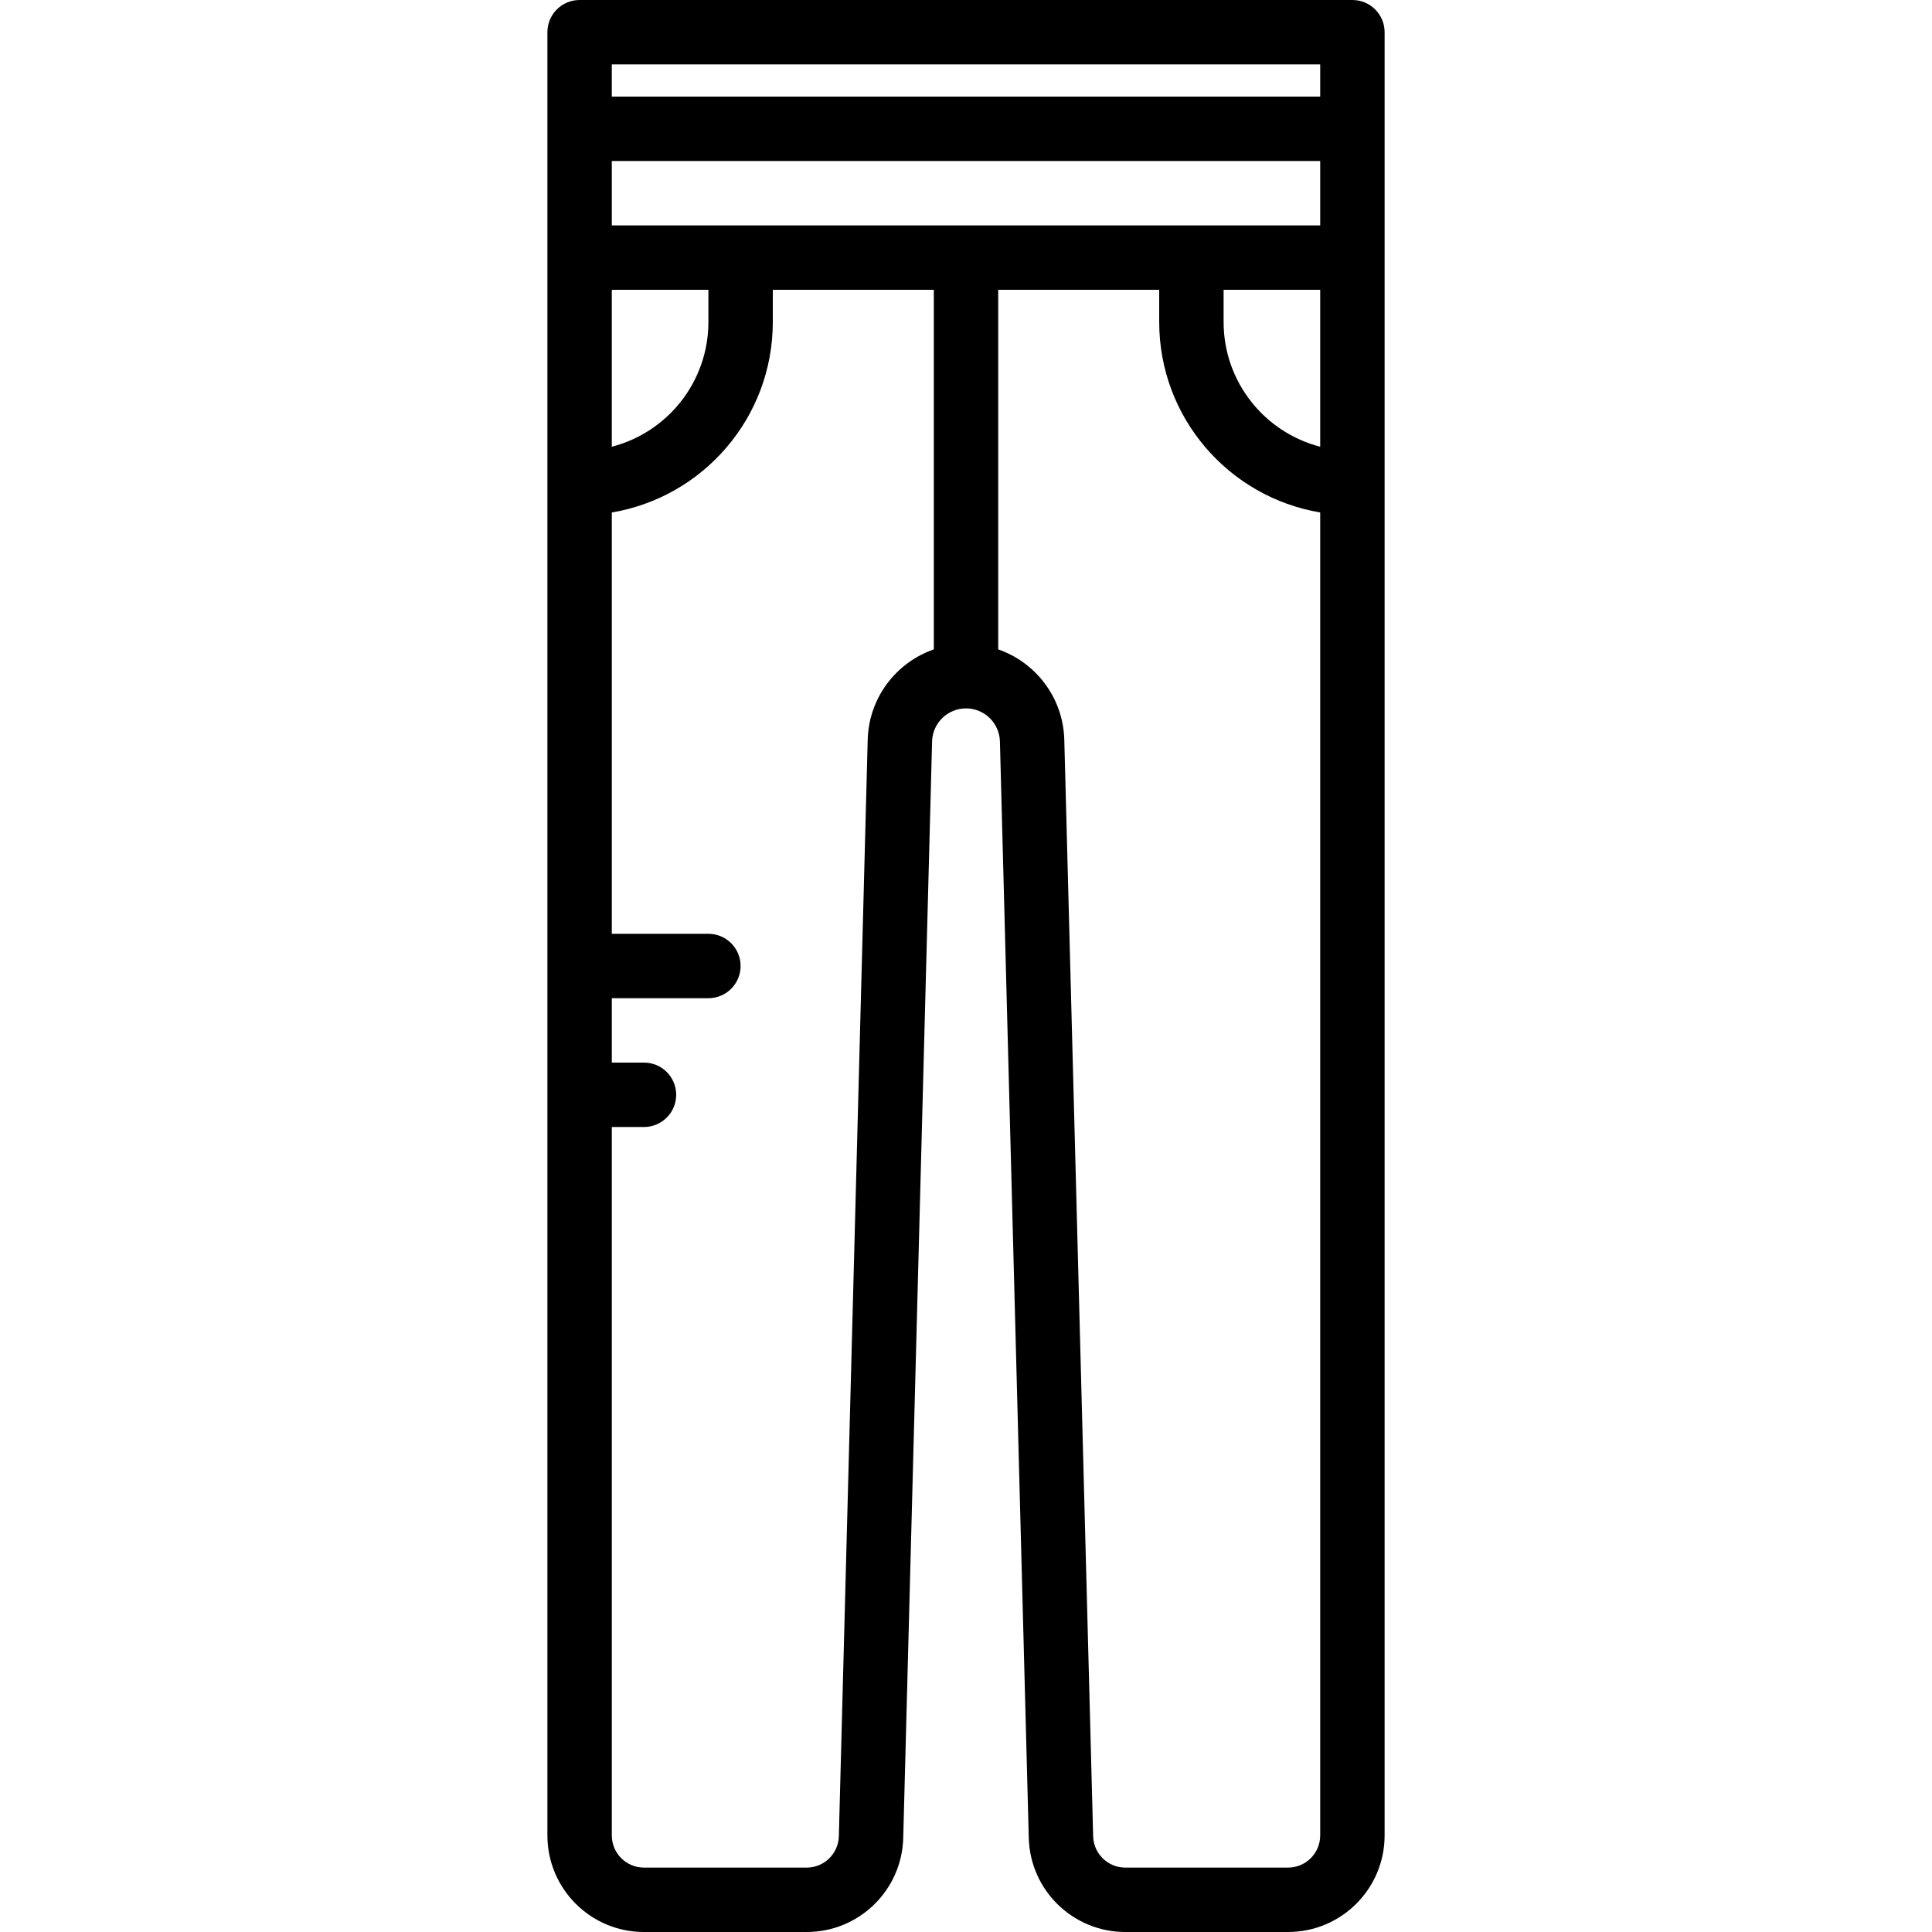
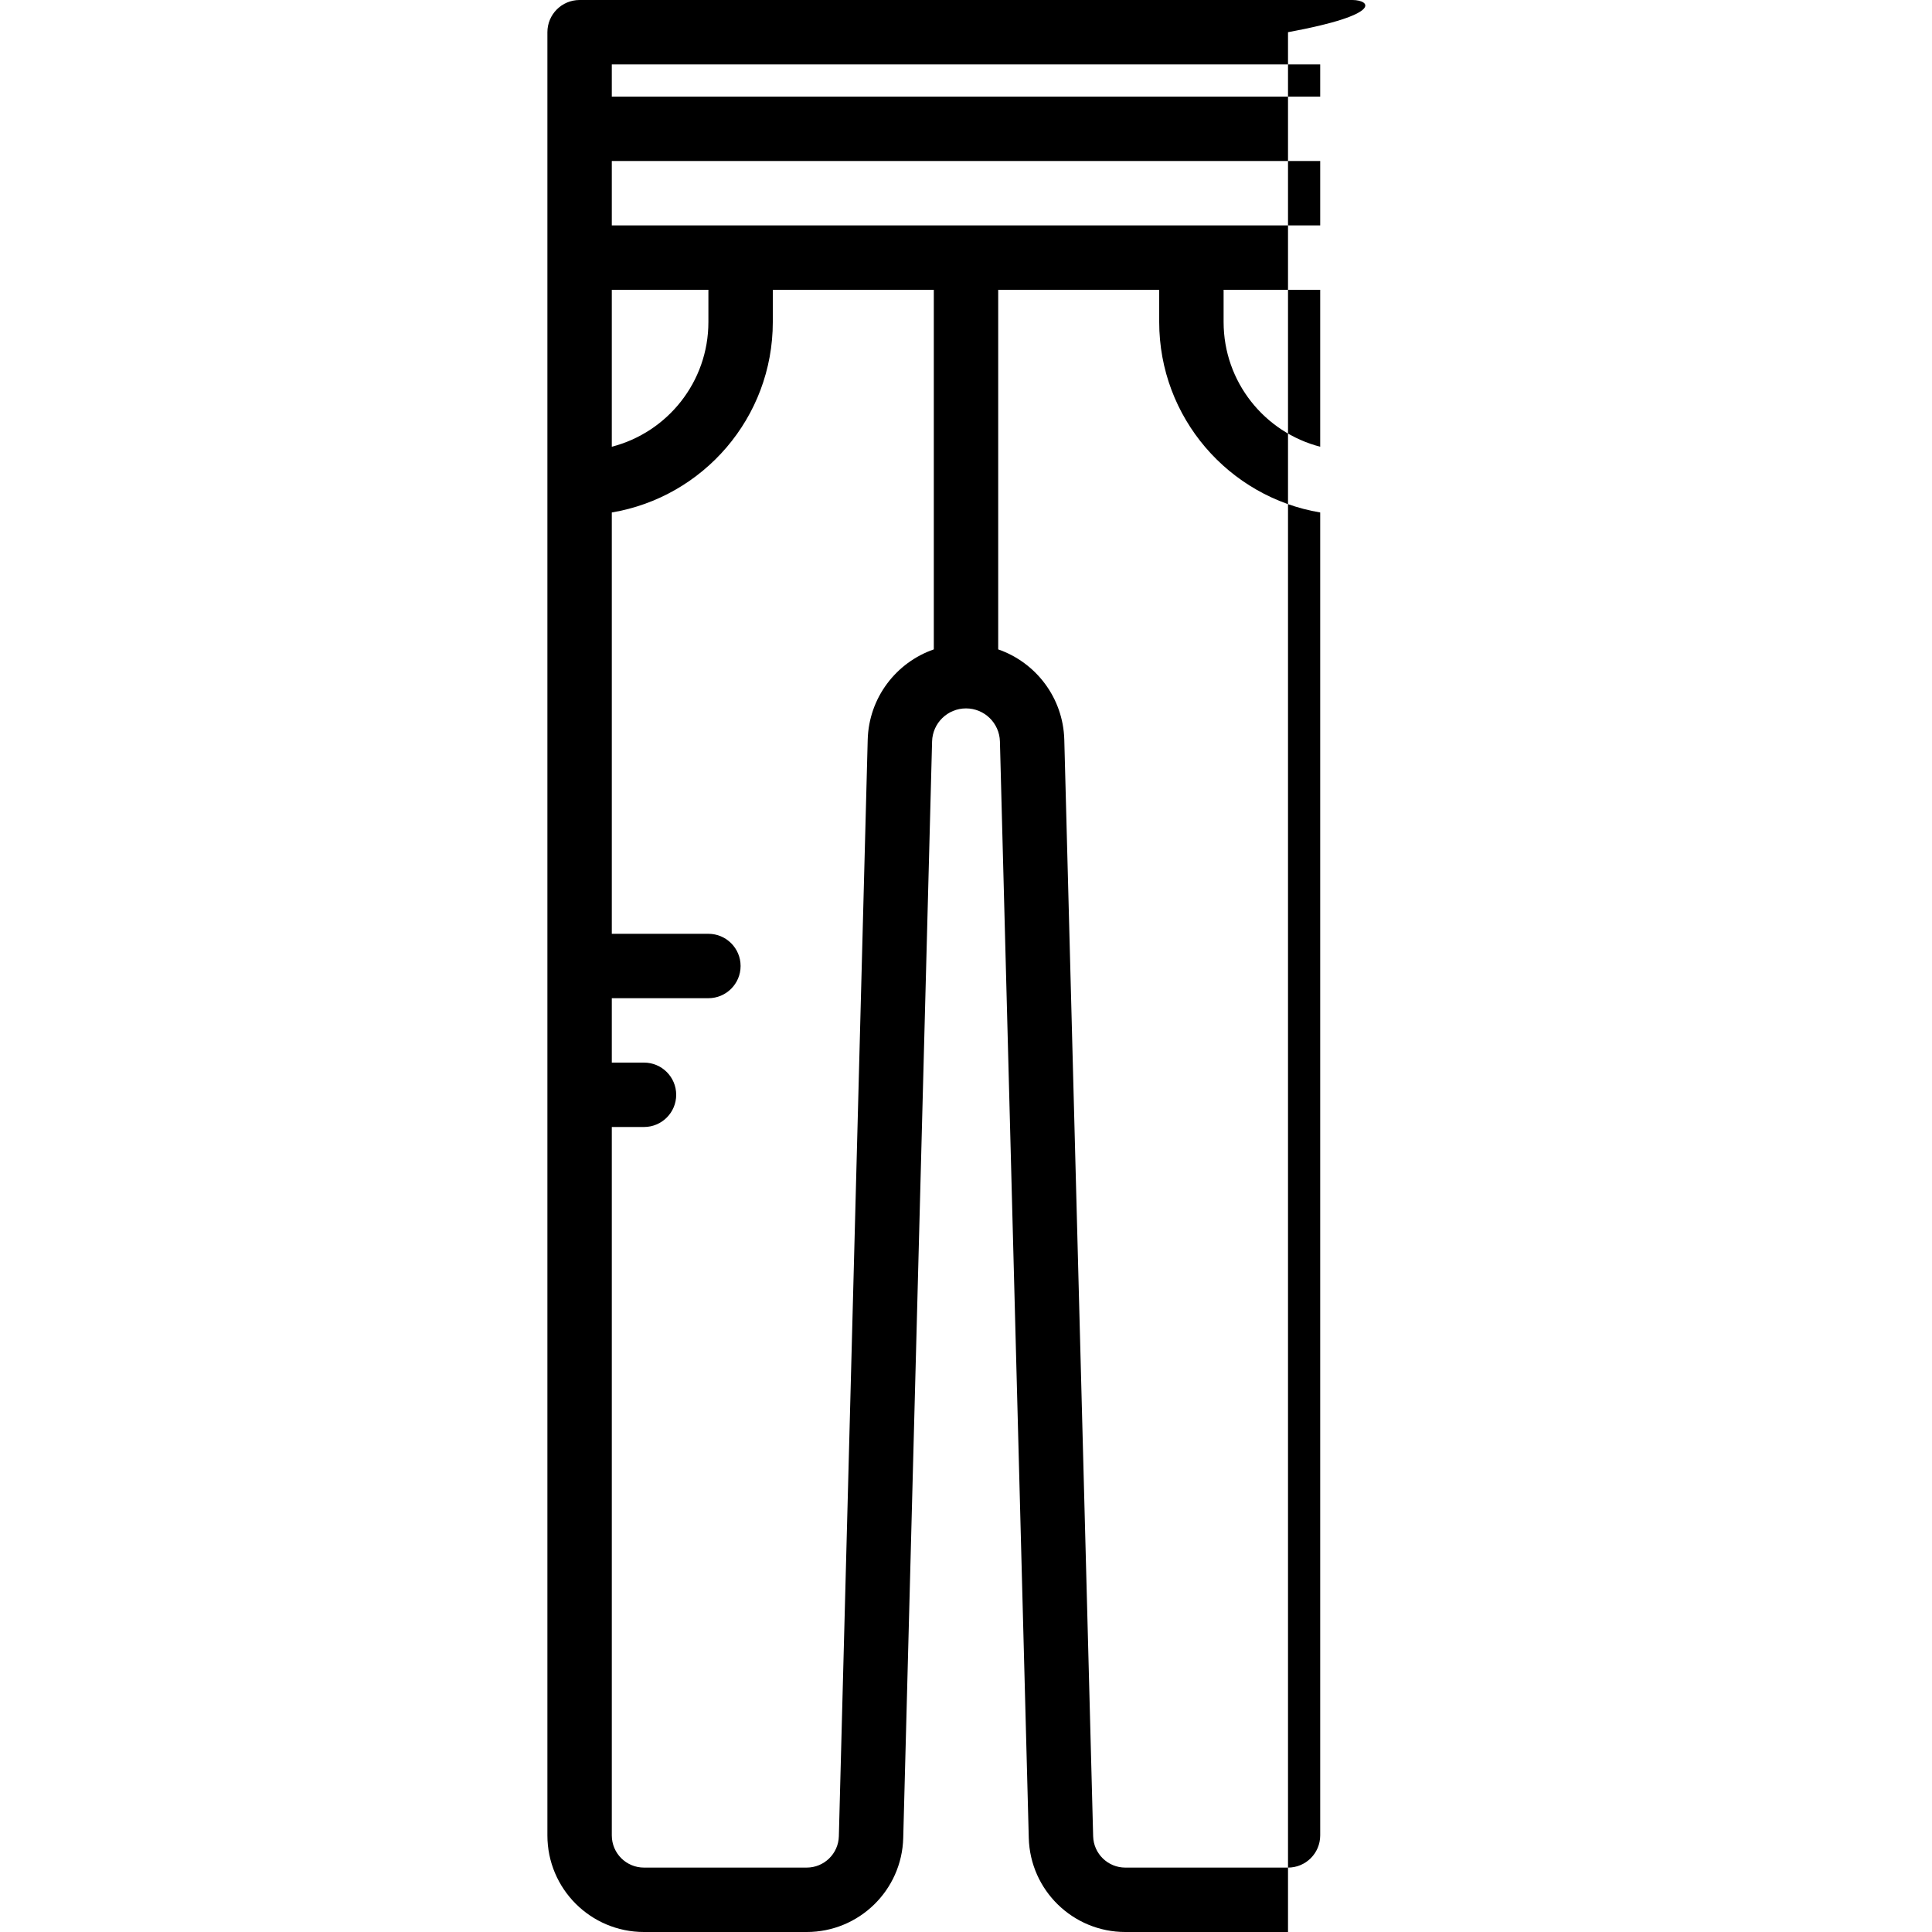
<svg xmlns="http://www.w3.org/2000/svg" fill="#000000" height="800px" width="800px" version="1.1" id="Layer_1" viewBox="0 0 511.997 511.997" xml:space="preserve">
  <g transform="translate(1 1)">
    <g>
-       <path d="M357.399-1h-204.8c-4.713,0-8.533,3.82-8.533,8.533v59.731v0.003v59.731v358.4c0,14.142,11.458,25.6,25.6,25.6h43.11    c13.876,0,25.23-11.059,25.589-24.927l7.646-290.59c0.131-4.866,4.118-8.749,8.989-8.749c4.87,0,8.857,3.883,8.989,8.755    l7.646,290.588c0.358,13.864,11.713,24.923,25.589,24.923h43.11c14.142,0,25.6-11.458,25.6-25.6v-358.4V67.267v-0.003V7.533    C365.932,2.82,362.112-1,357.399-1z M323.265,75.8h25.6v41.588c-14.72-3.79-25.6-17.156-25.6-33.057V75.8z M314.732,58.731    h-59.733h-59.733h-34.133V41.664h187.733v17.067H314.732z M161.132,75.8h25.6v8.531c0,15.901-10.88,29.267-25.6,33.057V75.8z     M348.865,16.067v8.531H161.132v-8.531H348.865z M228.95,195.025l-7.646,290.6c-0.119,4.619-3.904,8.305-8.528,8.305h-43.11    c-4.716,0-8.533-3.817-8.533-8.533V297.664h8.533c4.713,0,8.533-3.82,8.533-8.533s-3.821-8.533-8.533-8.533h-8.533v-17.067h25.6    c4.713,0,8.533-3.82,8.533-8.533s-3.82-8.533-8.533-8.533h-25.6V134.809c24.211-4.065,42.667-25.114,42.667-50.478V75.8h42.667    v95.295C236.493,174.551,229.25,183.898,228.95,195.025z M340.332,493.931h-43.11c-4.624,0-8.408-3.686-8.528-8.302    l-7.646-290.598c-0.3-11.132-7.544-20.48-17.516-23.936V75.8h42.667v8.531c0,25.365,18.456,46.413,42.667,50.478v350.588    C348.865,490.114,345.049,493.931,340.332,493.931z" />
+       <path d="M357.399-1h-204.8c-4.713,0-8.533,3.82-8.533,8.533v59.731v0.003v59.731v358.4c0,14.142,11.458,25.6,25.6,25.6h43.11    c13.876,0,25.23-11.059,25.589-24.927l7.646-290.59c0.131-4.866,4.118-8.749,8.989-8.749c4.87,0,8.857,3.883,8.989,8.755    l7.646,290.588c0.358,13.864,11.713,24.923,25.589,24.923h43.11v-358.4V67.267v-0.003V7.533    C365.932,2.82,362.112-1,357.399-1z M323.265,75.8h25.6v41.588c-14.72-3.79-25.6-17.156-25.6-33.057V75.8z M314.732,58.731    h-59.733h-59.733h-34.133V41.664h187.733v17.067H314.732z M161.132,75.8h25.6v8.531c0,15.901-10.88,29.267-25.6,33.057V75.8z     M348.865,16.067v8.531H161.132v-8.531H348.865z M228.95,195.025l-7.646,290.6c-0.119,4.619-3.904,8.305-8.528,8.305h-43.11    c-4.716,0-8.533-3.817-8.533-8.533V297.664h8.533c4.713,0,8.533-3.82,8.533-8.533s-3.821-8.533-8.533-8.533h-8.533v-17.067h25.6    c4.713,0,8.533-3.82,8.533-8.533s-3.82-8.533-8.533-8.533h-25.6V134.809c24.211-4.065,42.667-25.114,42.667-50.478V75.8h42.667    v95.295C236.493,174.551,229.25,183.898,228.95,195.025z M340.332,493.931h-43.11c-4.624,0-8.408-3.686-8.528-8.302    l-7.646-290.598c-0.3-11.132-7.544-20.48-17.516-23.936V75.8h42.667v8.531c0,25.365,18.456,46.413,42.667,50.478v350.588    C348.865,490.114,345.049,493.931,340.332,493.931z" />
    </g>
  </g>
</svg>